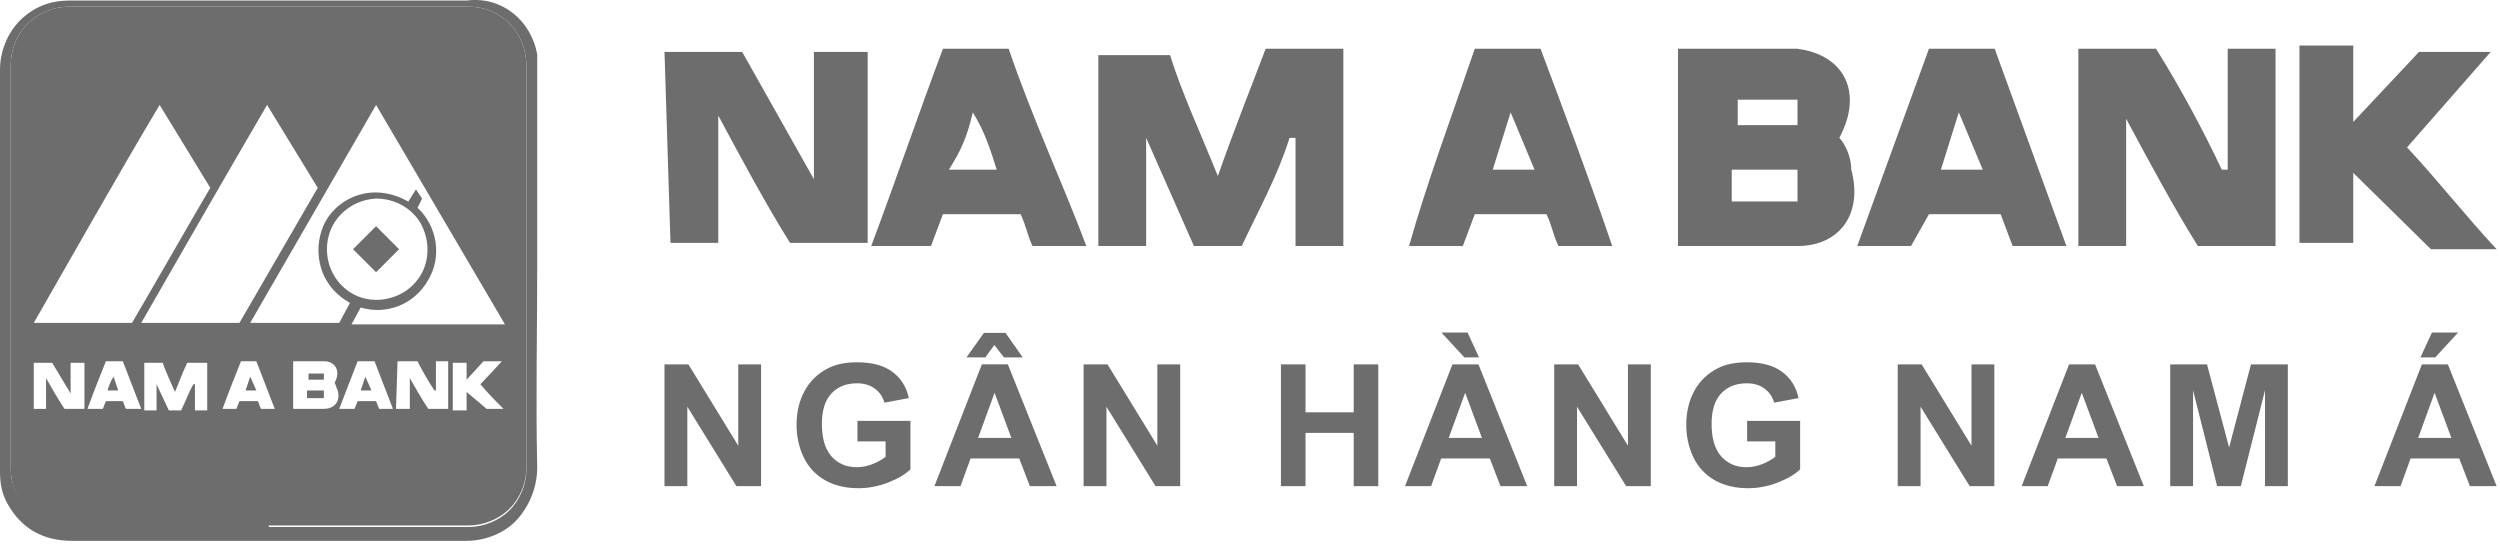
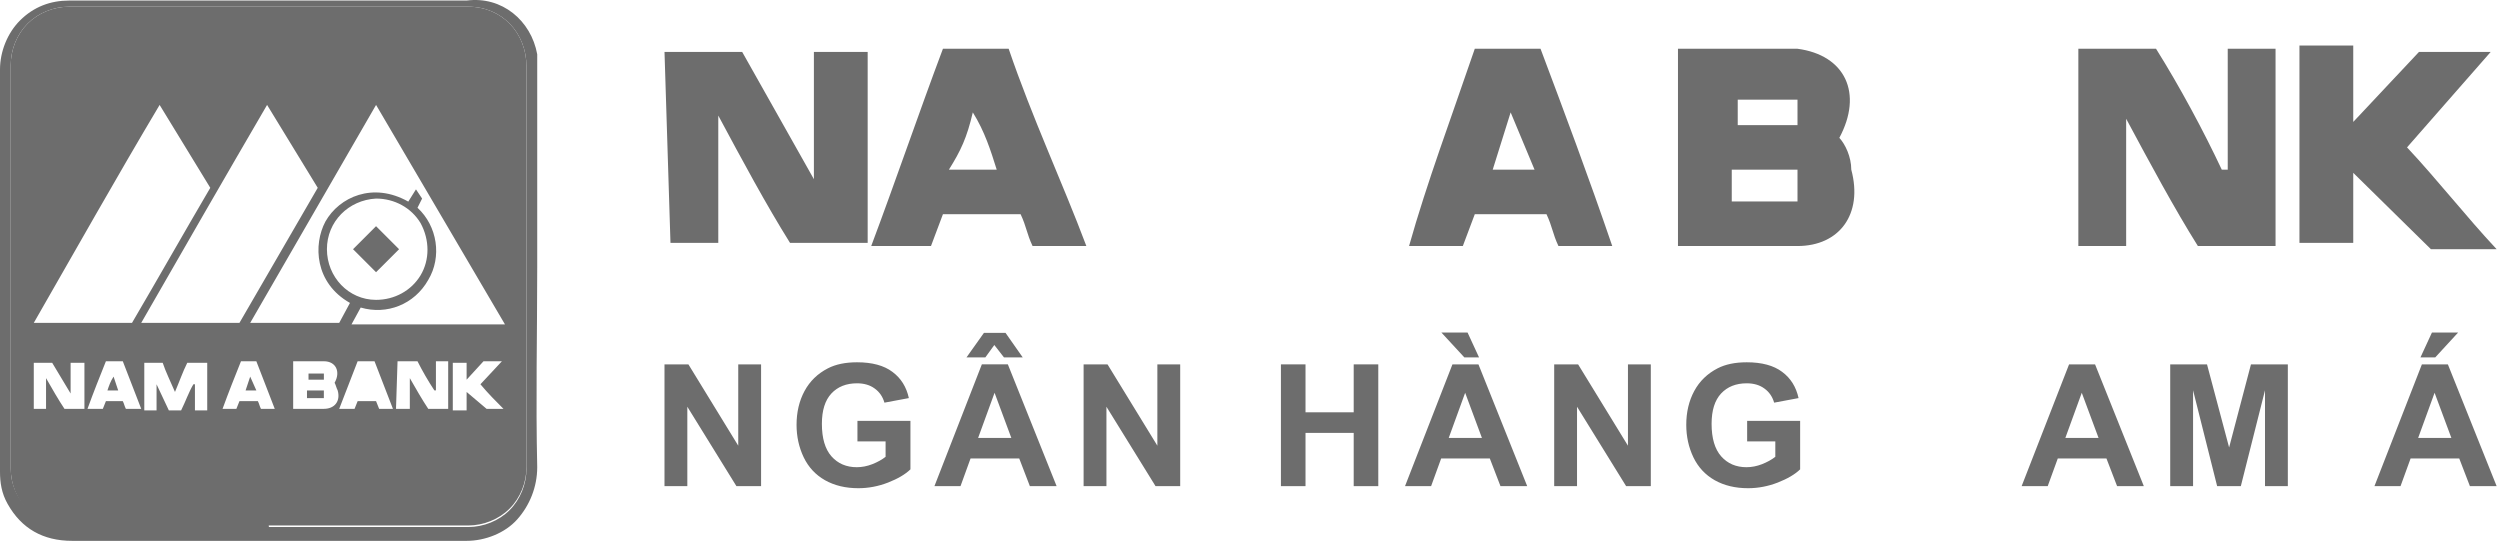
<svg xmlns="http://www.w3.org/2000/svg" width="127" height="28" viewBox="0 0 127 28" fill="none">
  <path d="M126.829 24.696H125.471L124.93 23.291H122.458L121.947 24.696H120.622L123.032 18.51H124.352L126.829 24.696ZM124.53 22.248L123.677 19.953L122.842 22.248H124.53ZM122.96 18.155L123.542 16.894H124.871L123.711 18.155H122.96Z" fill="#6D6D6D" />
  <path d="M110.247 24.696V18.51H112.116L113.239 22.73L114.349 18.51H116.222V24.696H115.062V19.826L113.834 24.696H112.631L111.408 19.826V24.696H110.247Z" fill="#6D6D6D" />
  <path d="M108.906 24.696H107.548L107.008 23.291H104.535L104.024 24.696H102.699L105.109 18.51H106.429L108.906 24.696ZM106.607 22.248L105.754 19.953L104.919 22.248H106.607Z" fill="#6D6D6D" />
-   <path d="M96.404 24.696V18.51H97.62L100.151 22.641V18.51H101.312V24.696H100.059L97.565 20.662V24.696H96.404Z" fill="#6D6D6D" />
  <path d="M88.755 22.422V21.379H91.447V23.843C91.186 24.097 90.806 24.32 90.308 24.515C89.813 24.706 89.311 24.801 88.802 24.801C88.155 24.801 87.591 24.666 87.109 24.396C86.628 24.123 86.267 23.735 86.025 23.232C85.783 22.725 85.662 22.175 85.662 21.582C85.662 20.938 85.797 20.365 86.067 19.864C86.337 19.364 86.733 18.98 87.253 18.712C87.65 18.507 88.143 18.404 88.734 18.404C89.502 18.404 90.101 18.566 90.532 18.89C90.965 19.21 91.243 19.655 91.367 20.223L90.127 20.455C90.039 20.151 89.875 19.912 89.633 19.738C89.394 19.561 89.094 19.472 88.734 19.472C88.188 19.472 87.754 19.645 87.43 19.991C87.109 20.337 86.949 20.85 86.949 21.531C86.949 22.265 87.112 22.817 87.439 23.185C87.765 23.551 88.192 23.734 88.721 23.734C88.983 23.734 89.245 23.683 89.506 23.582C89.771 23.478 89.997 23.353 90.186 23.206V22.422H88.755Z" fill="#6D6D6D" />
  <path d="M78.953 24.696V18.51H80.168L82.7 22.641V18.51H83.861V24.696H82.607L80.113 20.662V24.696H78.953Z" fill="#6D6D6D" />
  <path d="M77.582 24.696H76.224L75.683 23.291H73.211L72.7 24.696H71.375L73.784 18.51H75.105L77.582 24.696ZM75.282 22.248L74.43 19.953L73.595 22.248H75.282ZM75.135 18.155H74.388L73.223 16.893H74.552L75.135 18.155Z" fill="#6D6D6D" />
  <path d="M65.071 24.696V18.51H66.32V20.945H68.768V18.51H70.017V24.696H68.768V21.991H66.32V24.696H65.071Z" fill="#6D6D6D" />
  <path d="M55.047 24.696V18.51H56.262L58.794 22.641V18.51H59.954V24.696H58.701L56.207 20.662V24.696H55.047Z" fill="#6D6D6D" />
  <path d="M53.676 24.696H52.317L51.777 23.29H49.304L48.794 24.696H47.469L49.878 18.509H51.199L53.676 24.696ZM51.376 22.248L50.524 19.953L49.688 22.248H51.376ZM49.098 18.155L49.984 16.91H51.081L51.954 18.155H51.001L50.511 17.526L50.056 18.155H49.098Z" fill="#6D6D6D" />
  <path d="M43.558 22.422V21.379H46.25V23.843C45.989 24.097 45.609 24.32 45.111 24.515C44.616 24.706 44.114 24.801 43.604 24.801C42.957 24.801 42.393 24.666 41.912 24.396C41.431 24.123 41.07 23.735 40.828 23.232C40.586 22.725 40.465 22.175 40.465 21.582C40.465 20.938 40.6 20.365 40.87 19.864C41.14 19.364 41.535 18.98 42.056 18.712C42.452 18.507 42.946 18.404 43.537 18.404C44.305 18.404 44.904 18.566 45.334 18.89C45.768 19.21 46.046 19.655 46.17 20.223L44.929 20.455C44.842 20.151 44.678 19.912 44.436 19.738C44.197 19.561 43.897 19.472 43.537 19.472C42.991 19.472 42.556 19.645 42.233 19.991C41.912 20.337 41.752 20.85 41.752 21.531C41.752 22.265 41.915 22.817 42.241 23.185C42.568 23.551 42.995 23.734 43.524 23.734C43.786 23.734 44.047 23.683 44.309 23.582C44.574 23.478 44.8 23.353 44.988 23.206V22.422H43.558Z" fill="#6D6D6D" />
  <path d="M33.756 24.696V18.51H34.971L37.503 22.641V18.51H38.663V24.696H37.41L34.916 20.662V24.696H33.756Z" fill="#6D6D6D" />
-   <path d="M64.295 2.477H68.242V12.498H65.813V7.003H65.509C64.902 8.942 63.991 10.559 63.081 12.498H60.652L58.224 7.003V12.498H55.795V2.8H59.438C60.045 4.74 60.956 6.679 61.866 8.942C62.777 6.356 63.688 4.093 64.295 2.477Z" fill="#6D6D6D" />
  <path d="M105.58 12.498V2.477H109.527C110.741 4.416 111.955 6.679 112.866 8.619H113.169V2.477H115.598V12.498H111.652C110.437 10.559 109.223 8.296 108.009 6.033V12.498H105.58Z" fill="#6D6D6D" />
-   <path d="M85.241 12.498V2.477H87.973C89.188 2.477 90.098 2.477 91.313 2.477C93.741 2.8 94.652 4.74 93.438 7.003C93.741 7.326 94.045 7.972 94.045 8.619C94.652 10.882 93.438 12.498 91.313 12.498C89.491 12.498 87.366 12.498 85.241 12.498ZM91.313 10.235C91.313 9.589 91.313 9.266 91.313 8.619H87.973V10.235H91.313ZM91.313 6.356V5.063H88.277V6.356H91.313Z" fill="#6D6D6D" />
+   <path d="M85.241 12.498V2.477H87.973C89.188 2.477 90.098 2.477 91.313 2.477C93.741 2.8 94.652 4.74 93.438 7.003C93.741 7.326 94.045 7.972 94.045 8.619C94.652 10.882 93.438 12.498 91.313 12.498C89.491 12.498 87.366 12.498 85.241 12.498ZM91.313 10.235C91.313 9.589 91.313 9.266 91.313 8.619H87.973V10.235H91.313ZV5.063H88.277V6.356H91.313Z" fill="#6D6D6D" />
  <path d="M119.545 8.78V12.336H116.812V2.314H119.545V6.194L122.884 2.638H126.527L122.277 7.487C123.795 9.103 125.313 11.043 126.83 12.66H123.491L119.545 8.78Z" fill="#6D6D6D" />
  <path d="M74.919 2.477H78.259C79.473 5.709 80.687 8.942 81.902 12.498H79.169C78.866 11.852 78.866 11.529 78.562 10.882H74.919L74.312 12.498H71.58C72.491 9.266 73.705 6.033 74.919 2.477ZM76.741 5.709L75.83 8.619H77.955L76.741 5.709Z" fill="#6D6D6D" />
-   <path d="M97.991 2.477H101.33L104.973 12.498H102.241L101.633 10.882H97.991L97.08 12.498H94.348L97.991 2.477ZM98.598 8.619H100.723L99.508 5.709L98.598 8.619Z" fill="#6D6D6D" />
  <path d="M33.757 2.638H37.703L41.346 9.103V2.638H44.078V12.336H40.132C38.918 10.396 37.703 8.134 36.489 5.871V12.336H34.06L33.757 2.638Z" fill="#6D6D6D" />
  <path d="M55.187 12.498H52.454C52.151 11.852 52.151 11.529 51.847 10.882H47.901L47.294 12.498H44.258C45.472 9.266 46.686 5.709 47.901 2.477H51.24C52.454 6.033 53.972 9.266 55.187 12.498ZM50.633 8.619C50.329 7.649 50.026 6.679 49.419 5.709C49.115 7.003 48.811 7.649 48.204 8.619H50.633Z" fill="#6D6D6D" />
  <path d="M27.291 13.596C27.291 16.948 27.213 20.301 27.291 23.732C27.291 24.746 26.901 25.682 26.277 26.383C25.653 27.085 24.64 27.475 23.704 27.475C20.585 27.475 17.466 27.475 14.347 27.475H3.665C2.183 27.475 1.092 26.851 0.39 25.604C0.078 25.058 0 24.512 0 23.966C0 17.182 0 10.321 0 3.537C0 2.601 0.39 1.666 1.014 1.042C1.715 0.34 2.573 0.028 3.509 0.028C7.33 0.028 11.228 0.028 15.049 0.028H23.704C25.497 -0.206 26.979 1.042 27.291 2.757C27.291 2.913 27.291 3.147 27.291 3.303C27.291 6.734 27.291 10.165 27.291 13.596ZM13.645 26.773H23.782C24.562 26.773 25.341 26.461 25.887 25.916C26.433 25.37 26.745 24.59 26.745 23.81V3.381C26.745 1.666 25.497 0.34 23.782 0.34C16.998 0.34 10.293 0.34 3.509 0.34C2.729 0.34 1.949 0.652 1.404 1.198C0.858 1.744 0.546 2.523 0.546 3.303C0.546 10.165 0.546 16.948 0.546 23.81C0.546 24.59 0.858 25.292 1.404 25.837C1.949 26.383 2.729 26.695 3.431 26.695H13.645V26.773Z" fill="#6D6D6D" />
  <path d="M13.646 26.773H3.431C2.651 26.773 1.949 26.461 1.404 25.915C0.858 25.369 0.546 24.59 0.546 23.81C0.546 16.948 0.546 10.165 0.546 3.303C0.546 2.523 0.858 1.743 1.404 1.198C1.949 0.652 2.729 0.34 3.509 0.34C10.293 0.34 16.998 0.34 23.782 0.34C25.497 0.34 26.745 1.665 26.745 3.381V23.732C26.745 24.512 26.433 25.291 25.887 25.837C25.341 26.383 24.562 26.695 23.782 26.695H13.646V26.773ZM13.568 5.33C11.384 9.073 9.279 12.738 7.174 16.402H12.164L16.141 9.541L13.568 5.33ZM8.109 5.33C5.926 8.995 3.821 12.738 1.716 16.402H6.706C8.031 14.141 9.357 11.802 10.682 9.541C9.825 8.137 8.967 6.734 8.109 5.33ZM19.104 5.33L12.71 16.402H17.232L17.778 15.389C15.985 14.375 15.907 12.426 16.53 11.256C17.232 10.009 18.948 9.229 20.741 10.242L21.131 9.619L21.443 10.087L21.209 10.554C22.223 11.49 22.456 13.05 21.755 14.219C21.053 15.467 19.649 16.013 18.324 15.623L17.856 16.48H25.653L19.104 5.33ZM19.104 10.087C17.7 10.165 16.608 11.256 16.608 12.66C16.608 14.063 17.7 15.233 19.104 15.233C20.039 15.233 20.897 14.765 21.365 13.985C21.833 13.206 21.833 12.192 21.365 11.334C20.897 10.554 20.039 10.087 19.104 10.087ZM9.513 18.43C9.279 18.898 9.123 19.365 8.889 19.911C8.655 19.365 8.421 18.898 8.265 18.43H7.33V20.847H7.953V19.521L8.577 20.847H9.201C9.435 20.379 9.591 19.911 9.825 19.521H9.903V20.847H10.527V18.43H9.513ZM20.117 20.769H20.819V19.209C21.131 19.755 21.443 20.301 21.755 20.769H22.768V18.352H22.145V19.833H22.067C21.755 19.365 21.443 18.82 21.209 18.352H20.195L20.117 20.769ZM1.716 18.352V20.769H2.339V19.209C2.651 19.755 2.963 20.301 3.275 20.769H4.289V18.43H3.587V19.989L2.651 18.43H1.716V18.352ZM14.893 20.769C15.439 20.769 15.985 20.769 16.453 20.769C16.998 20.769 17.31 20.379 17.154 19.833C17.076 19.677 17.076 19.599 16.998 19.443C17.31 18.898 17.076 18.352 16.453 18.352C16.141 18.352 15.907 18.352 15.595 18.352H14.893V20.769ZM23.704 19.911L24.718 20.769H25.576C25.186 20.379 24.796 19.989 24.406 19.521L25.497 18.352H24.562L23.704 19.288V18.43H23.002V20.847H23.704V19.911ZM12.242 18.352C11.93 19.131 11.618 19.911 11.306 20.769H12.008L12.164 20.379H13.1C13.178 20.535 13.178 20.613 13.256 20.769H13.957C13.646 19.989 13.334 19.131 13.022 18.352H12.242ZM7.174 20.769C6.862 19.989 6.55 19.131 6.238 18.352H5.38C5.068 19.131 4.756 19.911 4.445 20.769H5.224L5.38 20.379H6.238C6.316 20.535 6.316 20.613 6.394 20.769H7.174ZM18.168 18.352L17.232 20.769H18.012L18.168 20.379H19.104L19.26 20.769H19.961L19.026 18.352H18.168Z" fill="#6D6D6D" />
  <path d="M17.934 12.66L19.103 11.49L20.273 12.66L19.103 13.829L17.934 12.66Z" fill="#6D6D6D" />
  <path d="M16.452 20.224H15.595V19.834H16.452C16.452 19.99 16.452 20.068 16.452 20.224Z" fill="#6D6D6D" />
  <path d="M16.453 19.288H15.673V18.976H16.453V19.288Z" fill="#6D6D6D" />
  <path d="M12.71 19.132L13.022 19.834H12.476L12.71 19.132Z" fill="#6D6D6D" />
  <path d="M6.004 19.834H5.458C5.536 19.6 5.614 19.366 5.77 19.132C5.848 19.366 5.926 19.6 6.004 19.834Z" fill="#6D6D6D" />
-   <path d="M18.324 19.834L18.558 19.132L18.87 19.834H18.324Z" fill="#6D6D6D" />
</svg>